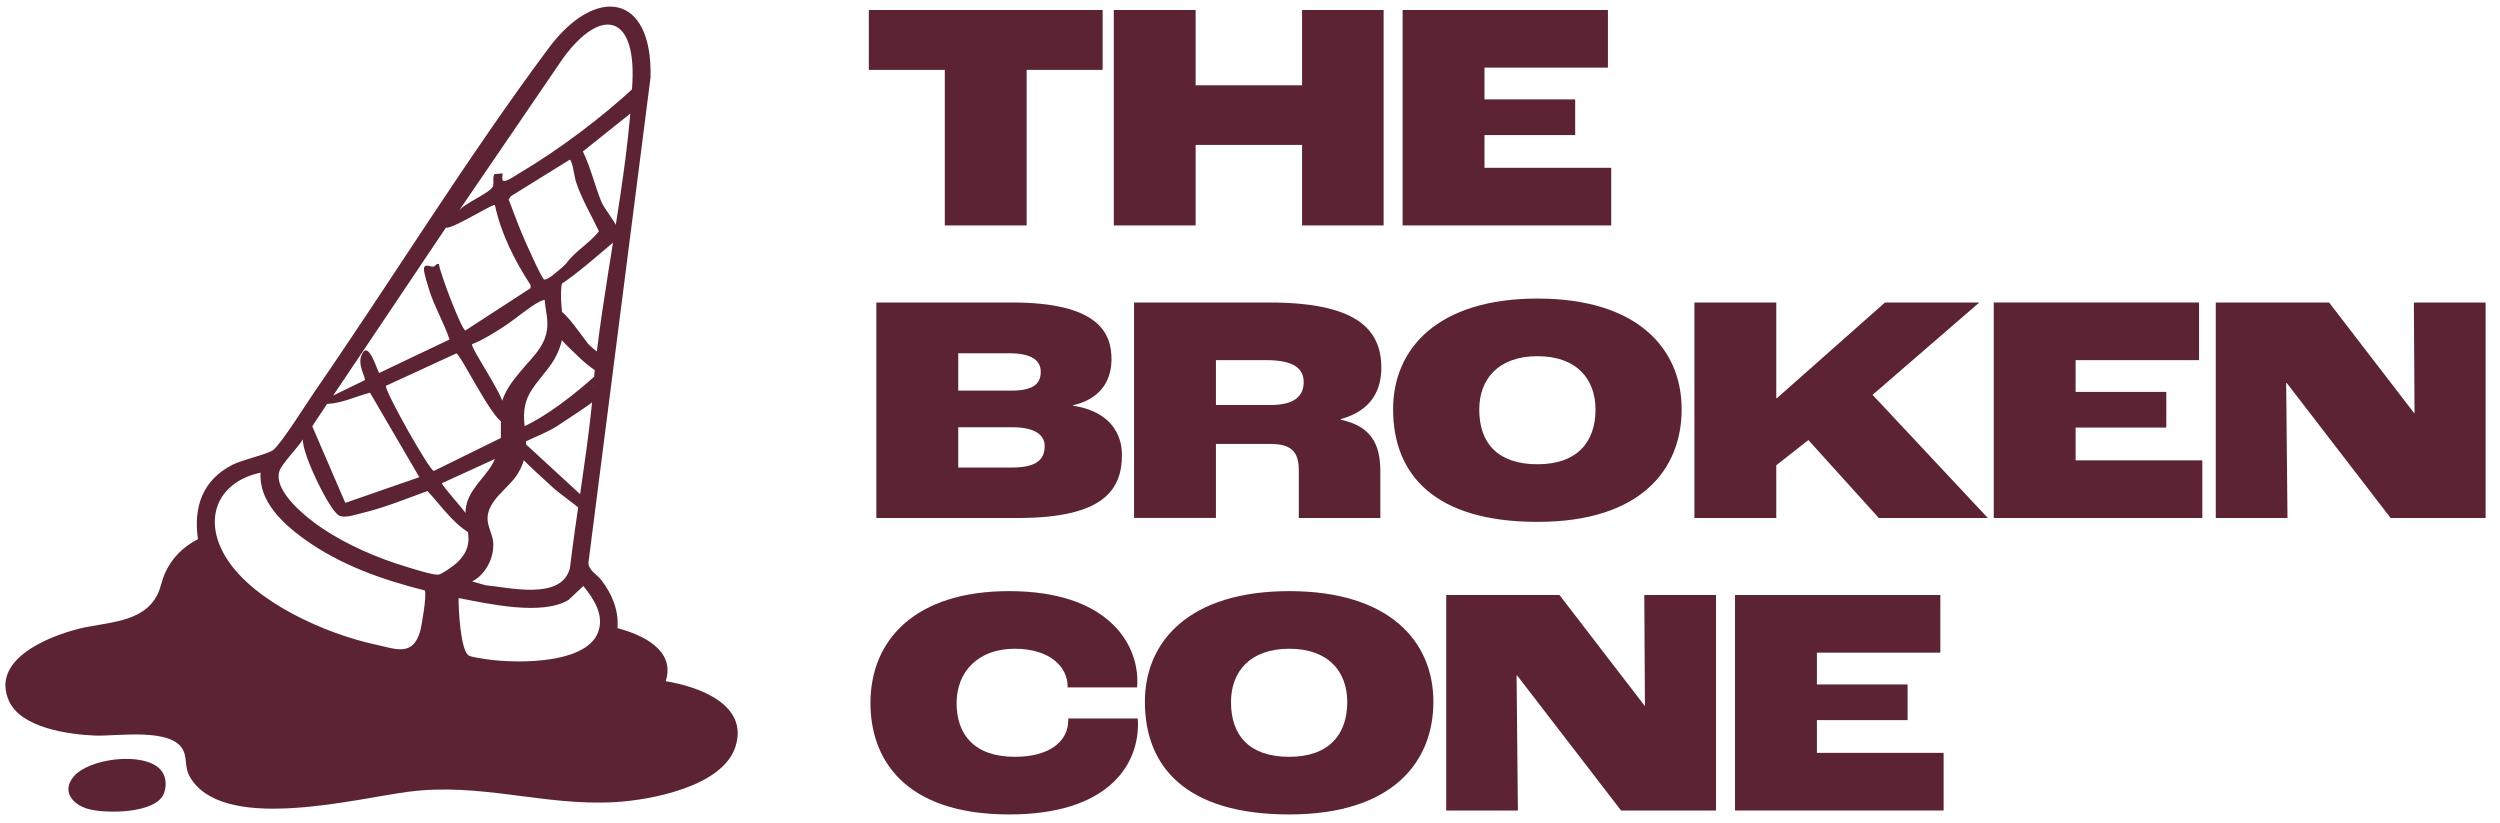
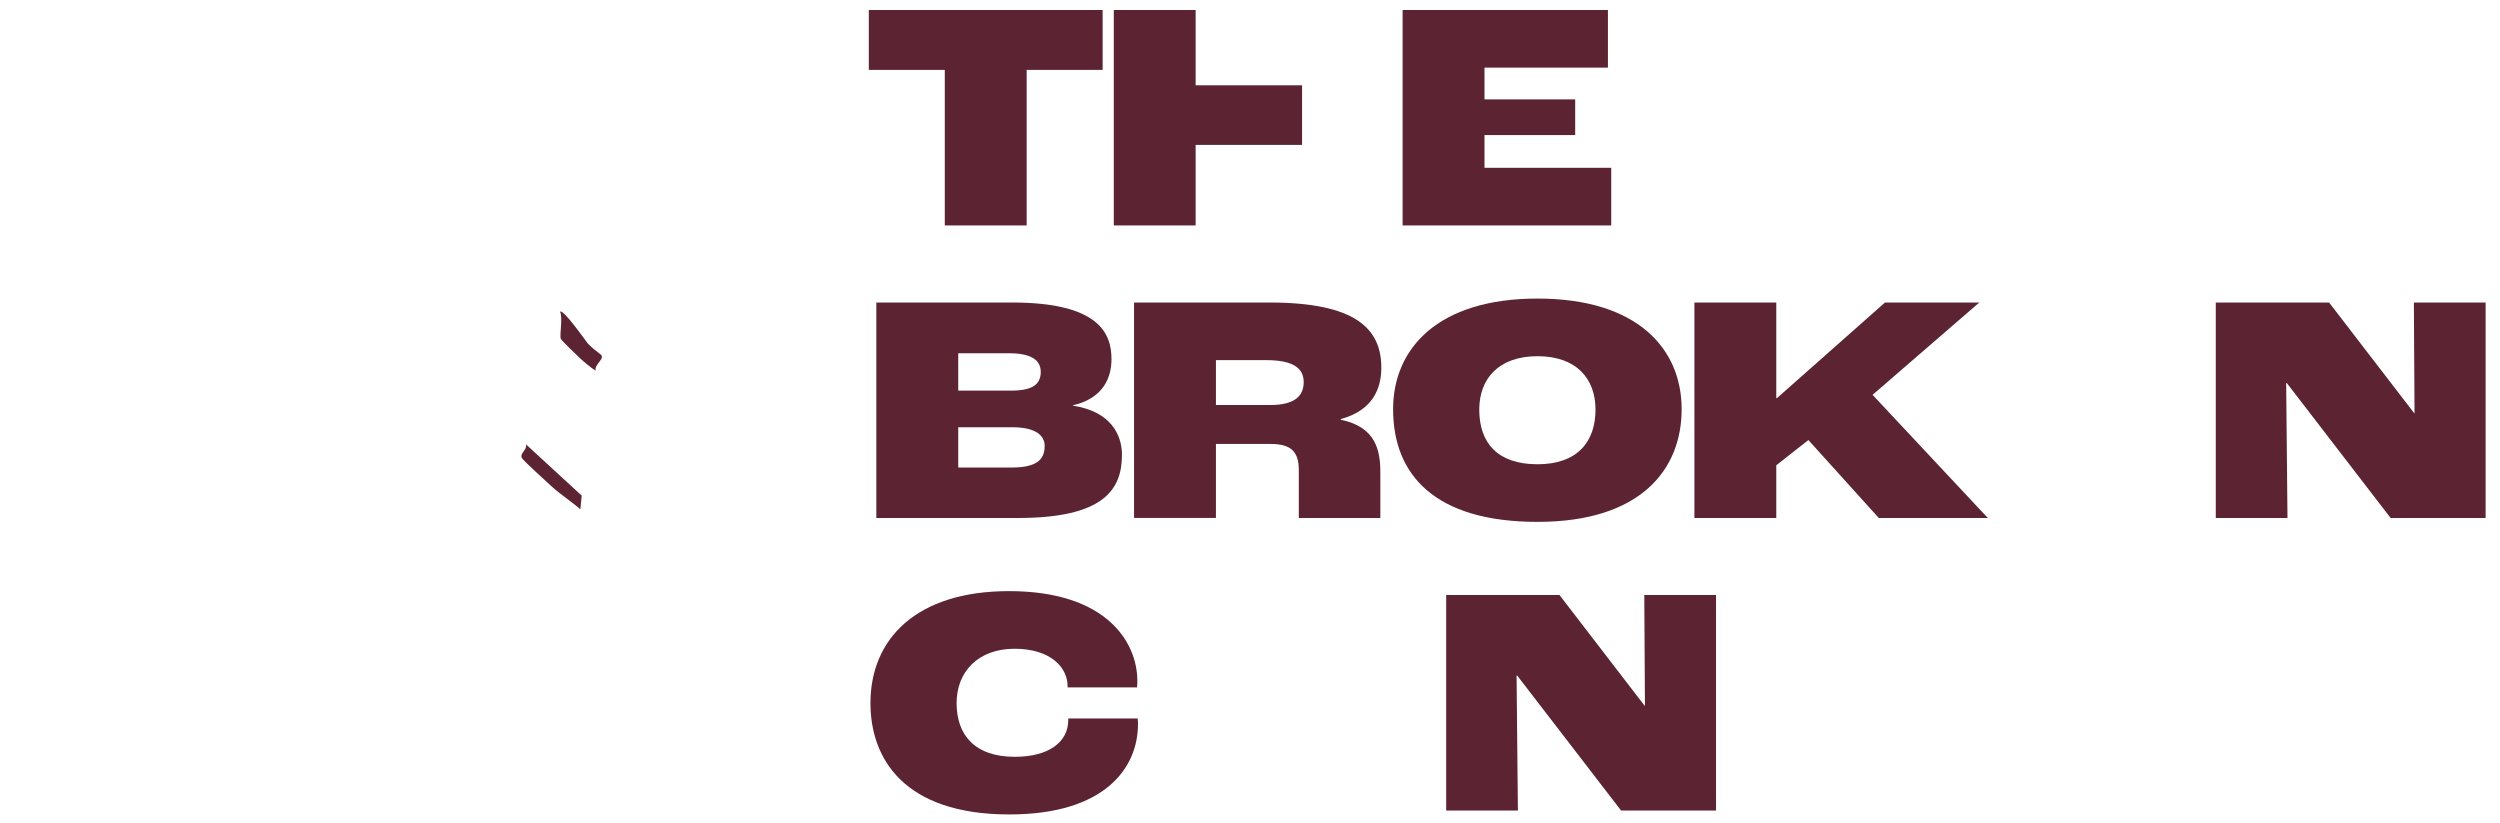
<svg xmlns="http://www.w3.org/2000/svg" width="158" height="52" viewBox="0 0 158 52" fill="none">
  <path d="M59.711 4.417H54.909V0.632H69.687V4.417H64.885V14.248H59.711V4.417Z" fill="#5C2433" />
-   <path d="M70.392 0.632H75.564V5.391H82.291V0.632H87.445V14.248H82.291V9.158H75.564V14.248H70.392V0.632Z" fill="#5C2433" />
+   <path d="M70.392 0.632H75.564V5.391H82.291V0.632V14.248H82.291V9.158H75.564V14.248H70.392V0.632Z" fill="#5C2433" />
  <path d="M88.645 0.632H101.621V4.274H93.82V6.281H99.552V8.536H93.82V10.605H101.829V14.248H88.645V0.632Z" fill="#5C2433" />
  <path d="M63.934 29.548C65.57 29.548 66.023 29.009 66.023 28.182C66.023 27.562 65.507 27.003 63.996 27.003H60.561V29.548H63.934ZM63.934 24.685C65.279 24.685 65.775 24.27 65.775 23.505C65.775 22.782 65.215 22.326 63.768 22.326H60.561V24.685H63.934ZM55.386 19.118H63.955C69.479 19.118 70.246 21.084 70.246 22.699C70.246 23.816 69.77 25.162 67.804 25.616V25.636C70.226 26.009 70.908 27.5 70.908 28.742C70.908 30.956 69.749 32.737 64.325 32.737H55.384V19.118H55.386Z" fill="#5C2433" />
  <path d="M80.282 25.597C81.835 25.597 82.393 25.017 82.393 24.148C82.393 23.341 81.835 22.761 80.033 22.761H76.847V25.597H80.282ZM71.675 19.118H80.222C85.646 19.118 87.3 20.754 87.3 23.238C87.3 24.604 86.719 25.95 84.733 26.486V26.528C86.948 26.982 87.238 28.452 87.238 29.859V32.737H82.084V29.714C82.084 28.555 81.607 28.058 80.303 28.058H76.847V32.735H71.672V19.116L71.675 19.118Z" fill="#5C2433" />
  <path d="M100.836 25.885C100.836 23.961 99.656 22.512 97.173 22.512C94.689 22.512 93.489 23.961 93.489 25.885C93.489 28.016 94.668 29.341 97.173 29.341C99.677 29.341 100.836 27.933 100.836 25.885ZM88.044 25.864C88.044 22.035 90.86 18.869 97.173 18.869C103.485 18.869 106.28 22.035 106.28 25.864C106.28 29.694 103.672 32.983 97.173 32.983C90.673 32.983 88.044 30.002 88.044 25.864Z" fill="#5C2433" />
  <path d="M107.086 19.118H112.261V25.162H112.303L119.131 19.118H125.092L118.346 24.954L125.631 32.737H118.74L114.289 27.811L112.261 29.405V32.737H107.086V19.118Z" fill="#5C2433" />
-   <path d="M126.004 19.118H138.98V22.761H131.179V24.768H136.911V27.023H131.179V29.094H139.187V32.737H126.004V19.118Z" fill="#5C2433" />
  <path d="M140.037 19.118H147.198L152.577 26.113H152.598L152.557 19.118H157.091V32.737H151.087L144.527 24.21H144.486L144.569 32.737H140.037V19.118Z" fill="#5C2433" />
  <path d="M55.013 44.436C55.013 40.379 57.911 37.359 63.768 37.359C69.977 37.359 71.88 40.628 71.88 43.029C71.88 43.112 71.88 43.319 71.859 43.443H67.472V43.361C67.472 42.202 66.417 41.001 64.12 41.001C61.823 41.001 60.457 42.45 60.457 44.436C60.457 46.422 61.574 47.83 64.141 47.83C66.334 47.83 67.514 46.858 67.514 45.512V45.409H71.901C71.921 45.554 71.921 45.72 71.921 45.761C71.921 48.514 69.852 51.473 63.788 51.473C57.144 51.473 55.013 47.955 55.013 44.436Z" fill="#5C2433" />
-   <path d="M85.146 44.374C85.146 42.45 83.966 41.001 81.483 41.001C78.999 41.001 77.799 42.45 77.799 44.374C77.799 46.505 78.978 47.83 81.483 47.83C83.987 47.83 85.146 46.422 85.146 44.374ZM72.357 44.353C72.357 40.524 75.172 37.359 81.485 37.359C87.798 37.359 90.59 40.524 90.59 44.353C90.59 48.183 87.982 51.473 81.485 51.473C74.988 51.473 72.357 48.491 72.357 44.353Z" fill="#5C2433" />
  <path d="M91.399 37.605H98.56L103.939 44.602H103.96L103.919 37.605H108.453V51.224H102.451L95.889 42.697H95.848L95.931 51.224H91.399V37.605Z" fill="#5C2433" />
-   <path d="M109.653 37.605H122.629V41.248H114.828V43.257H120.56V45.512H114.828V47.581H122.836V51.224H109.653V37.605Z" fill="#5C2433" />
-   <path d="M28.985 37.799C28.967 38.449 29.107 41.096 29.614 41.42C29.775 41.522 30.1 41.552 30.303 41.591C32.128 41.95 36.984 42.093 37.795 39.969C38.21 38.882 37.531 37.852 36.867 37.034L35.934 37.914C34.254 38.935 30.854 38.154 28.99 37.799M16.47 29.871C13.657 30.486 12.793 32.896 14.33 35.308C16.095 38.075 20.596 40.059 23.714 40.732C25.013 41.013 26.08 41.52 26.552 39.902C26.658 39.538 26.99 37.527 26.843 37.315C24.147 36.64 21.479 35.695 19.212 34.055C17.873 33.085 16.343 31.677 16.47 29.869M29.628 33.659C28.603 33.041 27.819 31.891 27.015 31.032C25.654 31.53 24.308 32.083 22.891 32.421C22.483 32.518 21.825 32.765 21.44 32.59C20.843 32.318 19.06 28.629 19.145 27.767C18.852 28.256 17.809 29.309 17.661 29.767C17.242 31.057 19.428 32.76 20.359 33.384C21.914 34.43 23.868 35.276 25.665 35.815C26.098 35.946 27.331 36.345 27.7 36.32C27.914 36.303 28.713 35.727 28.893 35.555C30.326 34.163 29.091 33.218 29.513 31.779C29.831 30.693 30.858 30.016 31.278 29.007L27.935 30.537C27.863 30.634 29.368 32.253 29.455 32.488C29.598 32.861 29.49 33.255 29.628 33.656M26.502 30.157L23.382 24.816C22.495 25.053 21.583 25.496 20.67 25.528L19.735 26.94L21.822 31.781L26.502 30.157ZM31.278 12.962C31.151 12.847 28.651 14.467 28.177 14.393L21.057 24.998L23.05 24.028C23.142 23.869 22.578 23.097 22.848 22.443C23.292 21.362 23.868 23.57 23.974 23.567L28.409 21.457C28.066 20.399 27.478 19.445 27.144 18.383C27.05 18.082 26.787 17.273 26.792 17.01C26.801 16.609 27.236 16.881 27.395 16.851C27.506 16.831 27.573 16.637 27.741 16.685C27.782 17.206 29.186 20.883 29.414 20.886L33.529 18.213L33.533 18.017C32.526 16.467 31.667 14.778 31.278 12.958M37.487 24.424C38.03 18.22 39.682 11.432 39.97 5.175C40.169 0.857 37.943 0.463 35.595 3.666L28.988 13.345C29.303 12.852 31.043 12.177 31.165 11.75C31.225 11.541 31.107 11.112 31.273 10.999L31.757 10.958C31.796 11.121 31.632 11.474 31.9 11.437C32.153 11.4 32.646 11.05 32.895 10.902C35.293 9.486 38.053 7.41 40.093 5.514C40.277 5.633 40.162 5.951 40.155 6.083C40.141 6.435 40.143 6.788 39.963 7.076L36.839 9.571C37.335 10.598 37.584 11.718 38.014 12.769C38.162 13.123 38.892 14.07 38.945 14.273C38.982 14.414 38.812 15.218 38.742 15.335C37.759 16.158 36.459 17.317 35.376 18.019C35.227 16.441 37.005 15.699 37.853 14.619C37.36 13.575 36.738 12.541 36.383 11.435C36.314 11.22 36.173 10.108 36.003 10.096L32.287 12.4L32.146 12.607C32.429 13.317 32.681 14.04 32.976 14.745C33.151 15.165 34.183 17.501 34.376 17.653C34.48 17.734 34.897 17.439 35.123 17.257L34.646 18.923C34.565 18.874 34.174 19.022 34.088 19.068C33.386 19.443 32.556 20.178 31.837 20.644C31.211 21.047 30.526 21.48 29.84 21.752C29.695 21.943 31.847 24.996 31.831 25.68C31.824 25.954 31.722 26.399 31.798 26.712C31.091 26.48 29.087 22.355 28.84 22.335L24.389 24.385C24.329 24.742 27.114 29.694 27.416 29.765L31.766 27.625L31.655 28.148V25.904C31.655 24.606 33.121 23.279 33.849 22.367C35.358 20.475 34.024 19.565 34.54 17.768C34.584 17.619 35.275 17.174 35.738 16.697C36.319 16.098 36.084 16.181 36.219 16.317C36.13 16.81 35.508 17.658 35.471 18.162C35.337 19.966 36.04 20.856 35.072 22.637C34.57 23.56 33.595 24.346 33.27 25.325C32.748 26.903 33.84 28.104 32.724 29.938C32.16 30.864 30.81 31.603 30.812 32.783C30.812 33.242 31.116 33.769 31.165 34.225C31.268 35.198 30.704 36.308 29.838 36.748L30.695 36.988C32.234 37.133 35.487 37.955 36.019 35.907C36.418 32.566 37.014 29.237 37.371 25.892C37.422 25.415 37.489 24.899 37.48 24.424L37.623 24.535C37.6 24.756 37.602 25.192 37.51 25.353C37.445 25.463 35.443 26.779 35.178 26.947C34.6 27.318 33.784 27.625 33.167 27.929L33.059 26.977C34.616 26.263 36.355 24.887 37.62 23.745C37.715 23.846 37.475 24.284 37.477 24.424M39.026 39.7C40.567 40.105 42.71 41.07 42.072 43.052C44.122 43.386 47.359 44.512 46.472 47.213C45.652 49.71 41.143 50.563 38.871 50.694C34.376 50.954 30.391 49.438 25.799 50.04C22.477 50.475 14.546 52.546 12.189 49.388C11.57 48.558 11.883 48.049 11.579 47.42C10.872 45.957 7.356 46.544 6.013 46.489C4.358 46.42 1.329 46.015 0.564 44.294C-0.588 41.695 3.006 40.248 4.911 39.755C6.669 39.299 9.056 39.418 9.964 37.548C10.16 37.144 10.229 36.679 10.406 36.271C10.835 35.292 11.556 34.559 12.51 34.078C12.215 32.032 12.807 30.341 14.687 29.375C15.29 29.064 16.963 28.694 17.276 28.431C17.829 27.97 19.364 25.505 19.892 24.74C24.813 17.609 29.52 9.96 34.678 3.037C37.627 -0.921 41.244 -0.467 41.115 4.889L37.19 35.555C37.183 36.036 37.719 36.294 38.003 36.661C38.678 37.529 39.118 38.584 39.023 39.7" fill="#5C2433" />
-   <path d="M10.132 48.627C10.498 49.023 10.544 49.59 10.379 50.097C9.938 51.45 6.586 51.447 5.503 51.106C4.572 50.816 3.913 50.012 4.623 49.118C5.575 47.915 9.074 47.487 10.132 48.627Z" fill="#5C2433" />
  <path d="M36.678 32.189C36.185 31.749 35.392 31.226 34.906 30.779C34.673 30.564 33.049 29.095 32.98 28.945C32.835 28.631 33.33 28.447 33.24 28.081L36.765 31.325L36.678 32.189Z" fill="#5C2433" />
  <path d="M37.645 23.429C37.304 23.206 36.977 22.934 36.687 22.666C36.477 22.473 35.528 21.567 35.447 21.42C35.346 21.233 35.584 20.061 35.395 19.704C35.584 19.489 37.021 21.551 37.146 21.703C37.291 21.881 37.784 22.268 37.959 22.404C38.286 22.657 37.54 23.021 37.645 23.429Z" fill="#5C2433" />
</svg>